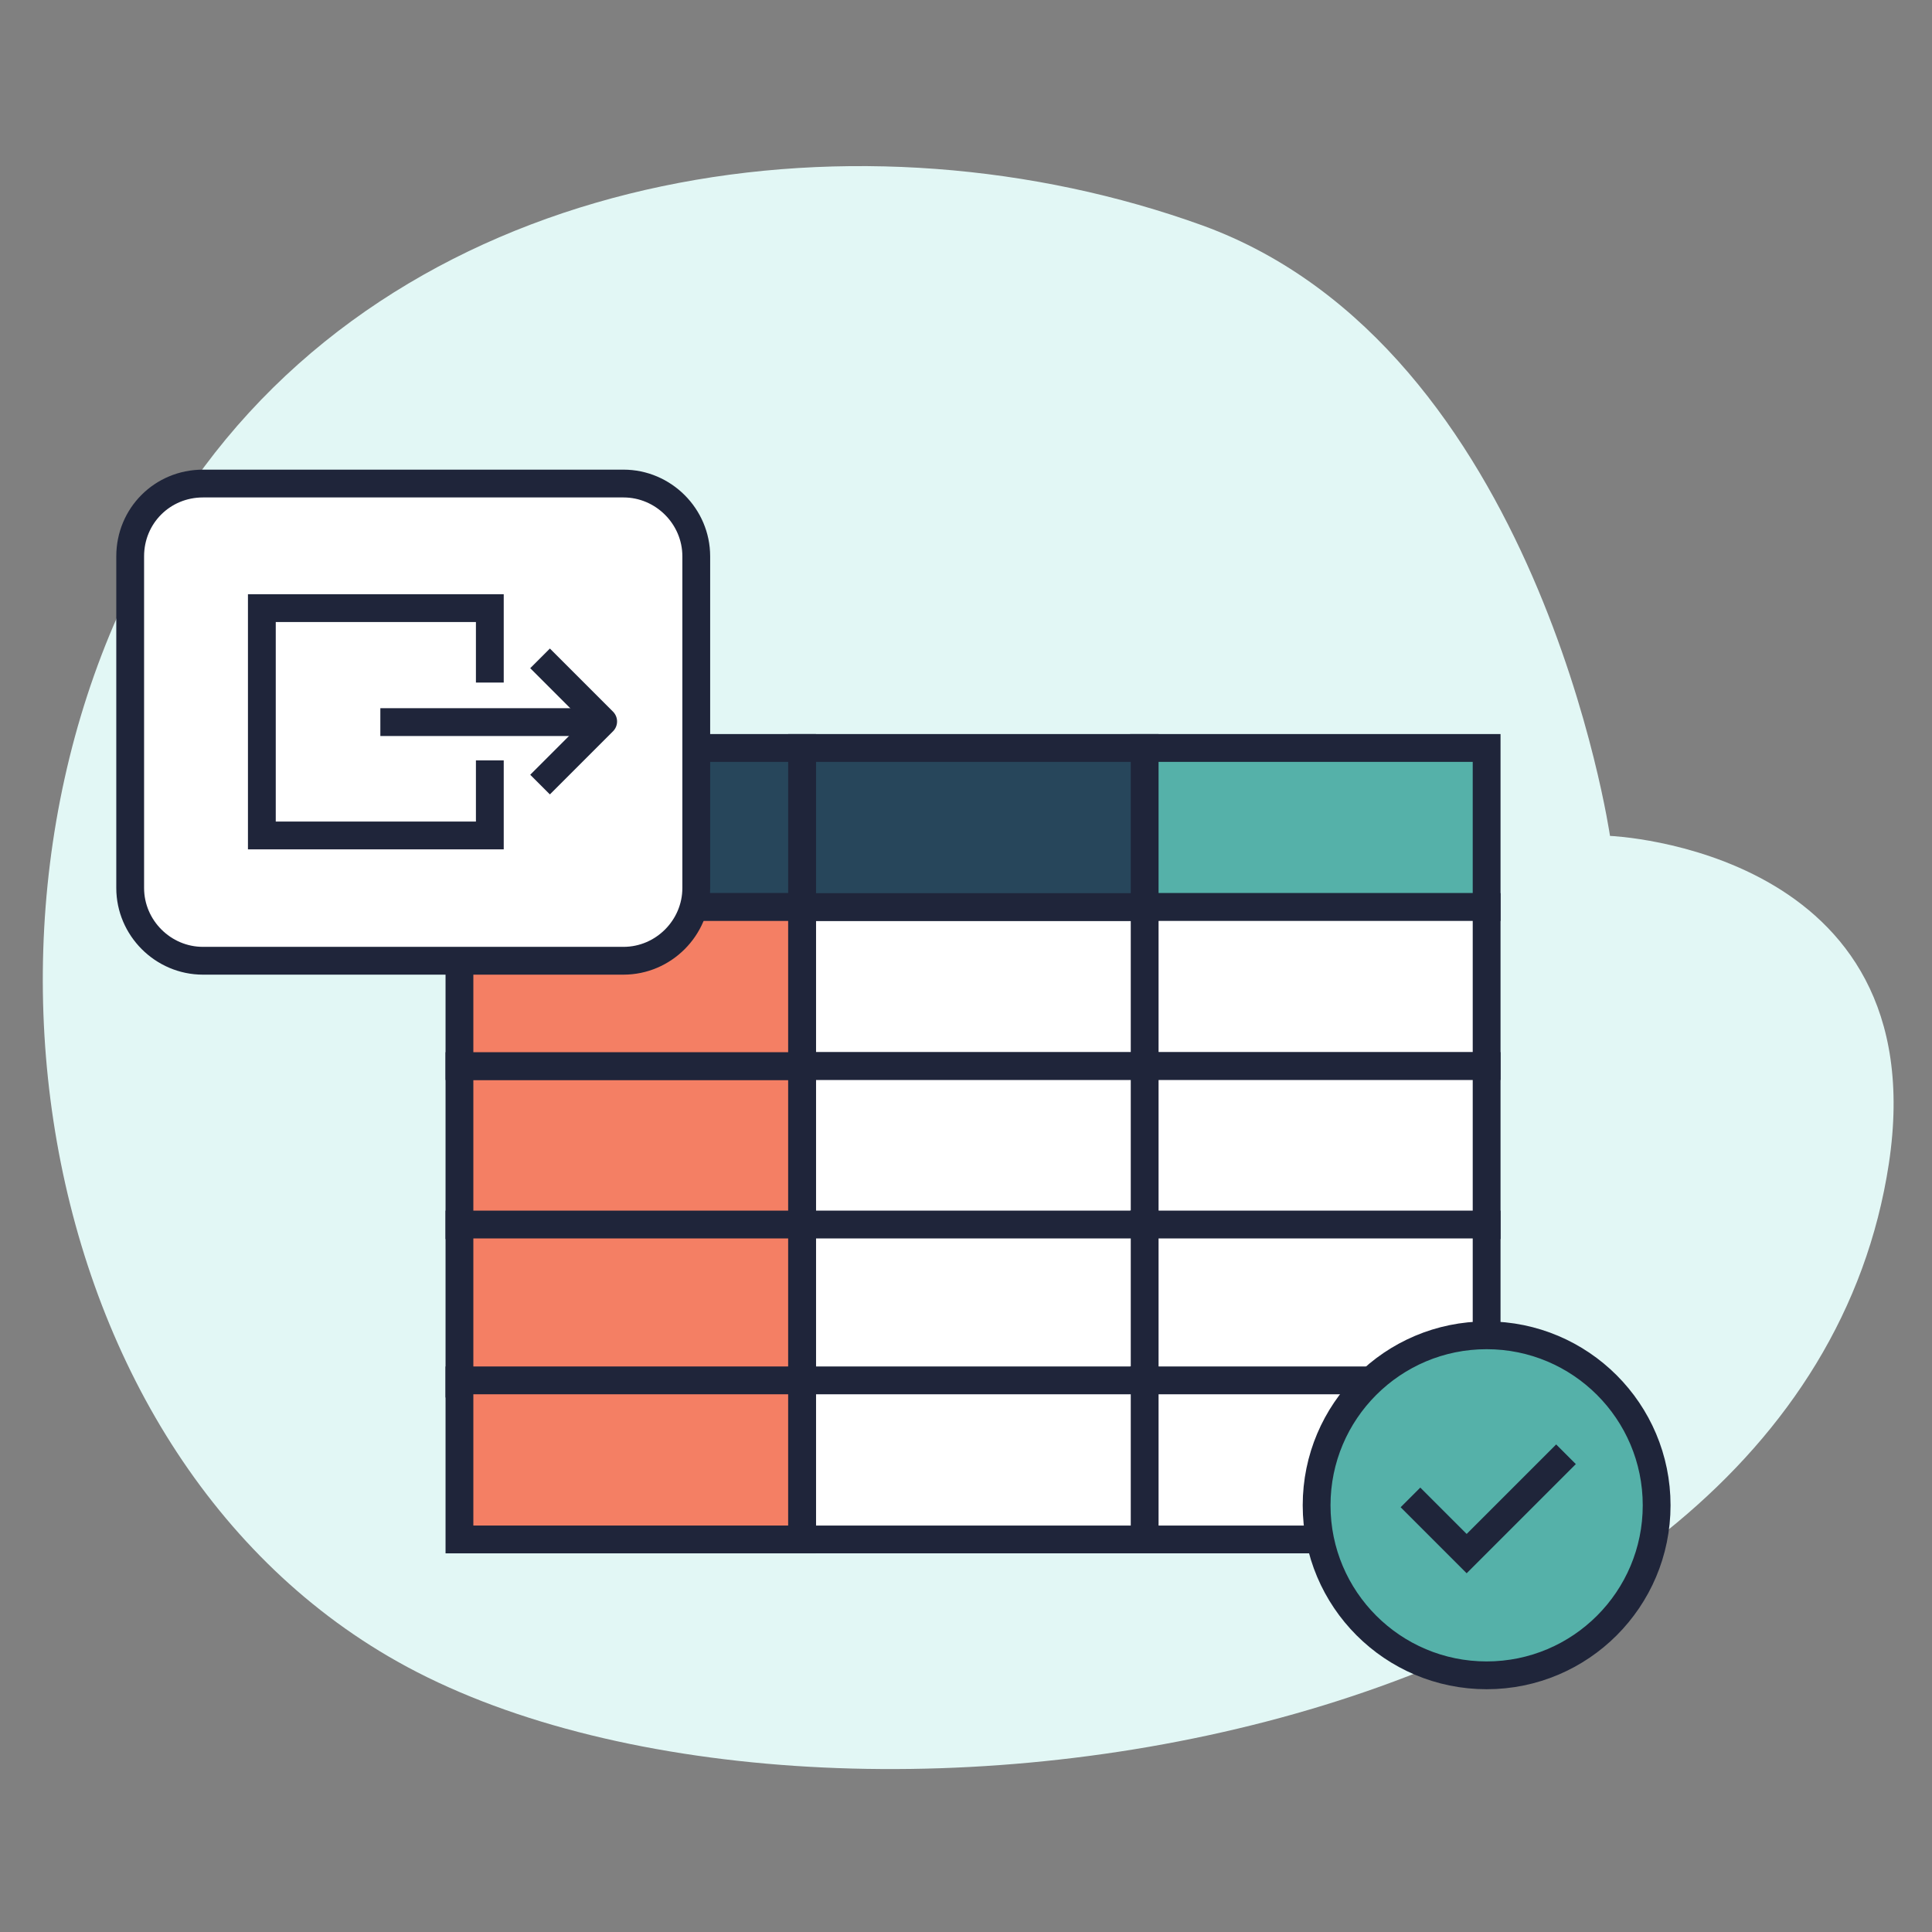
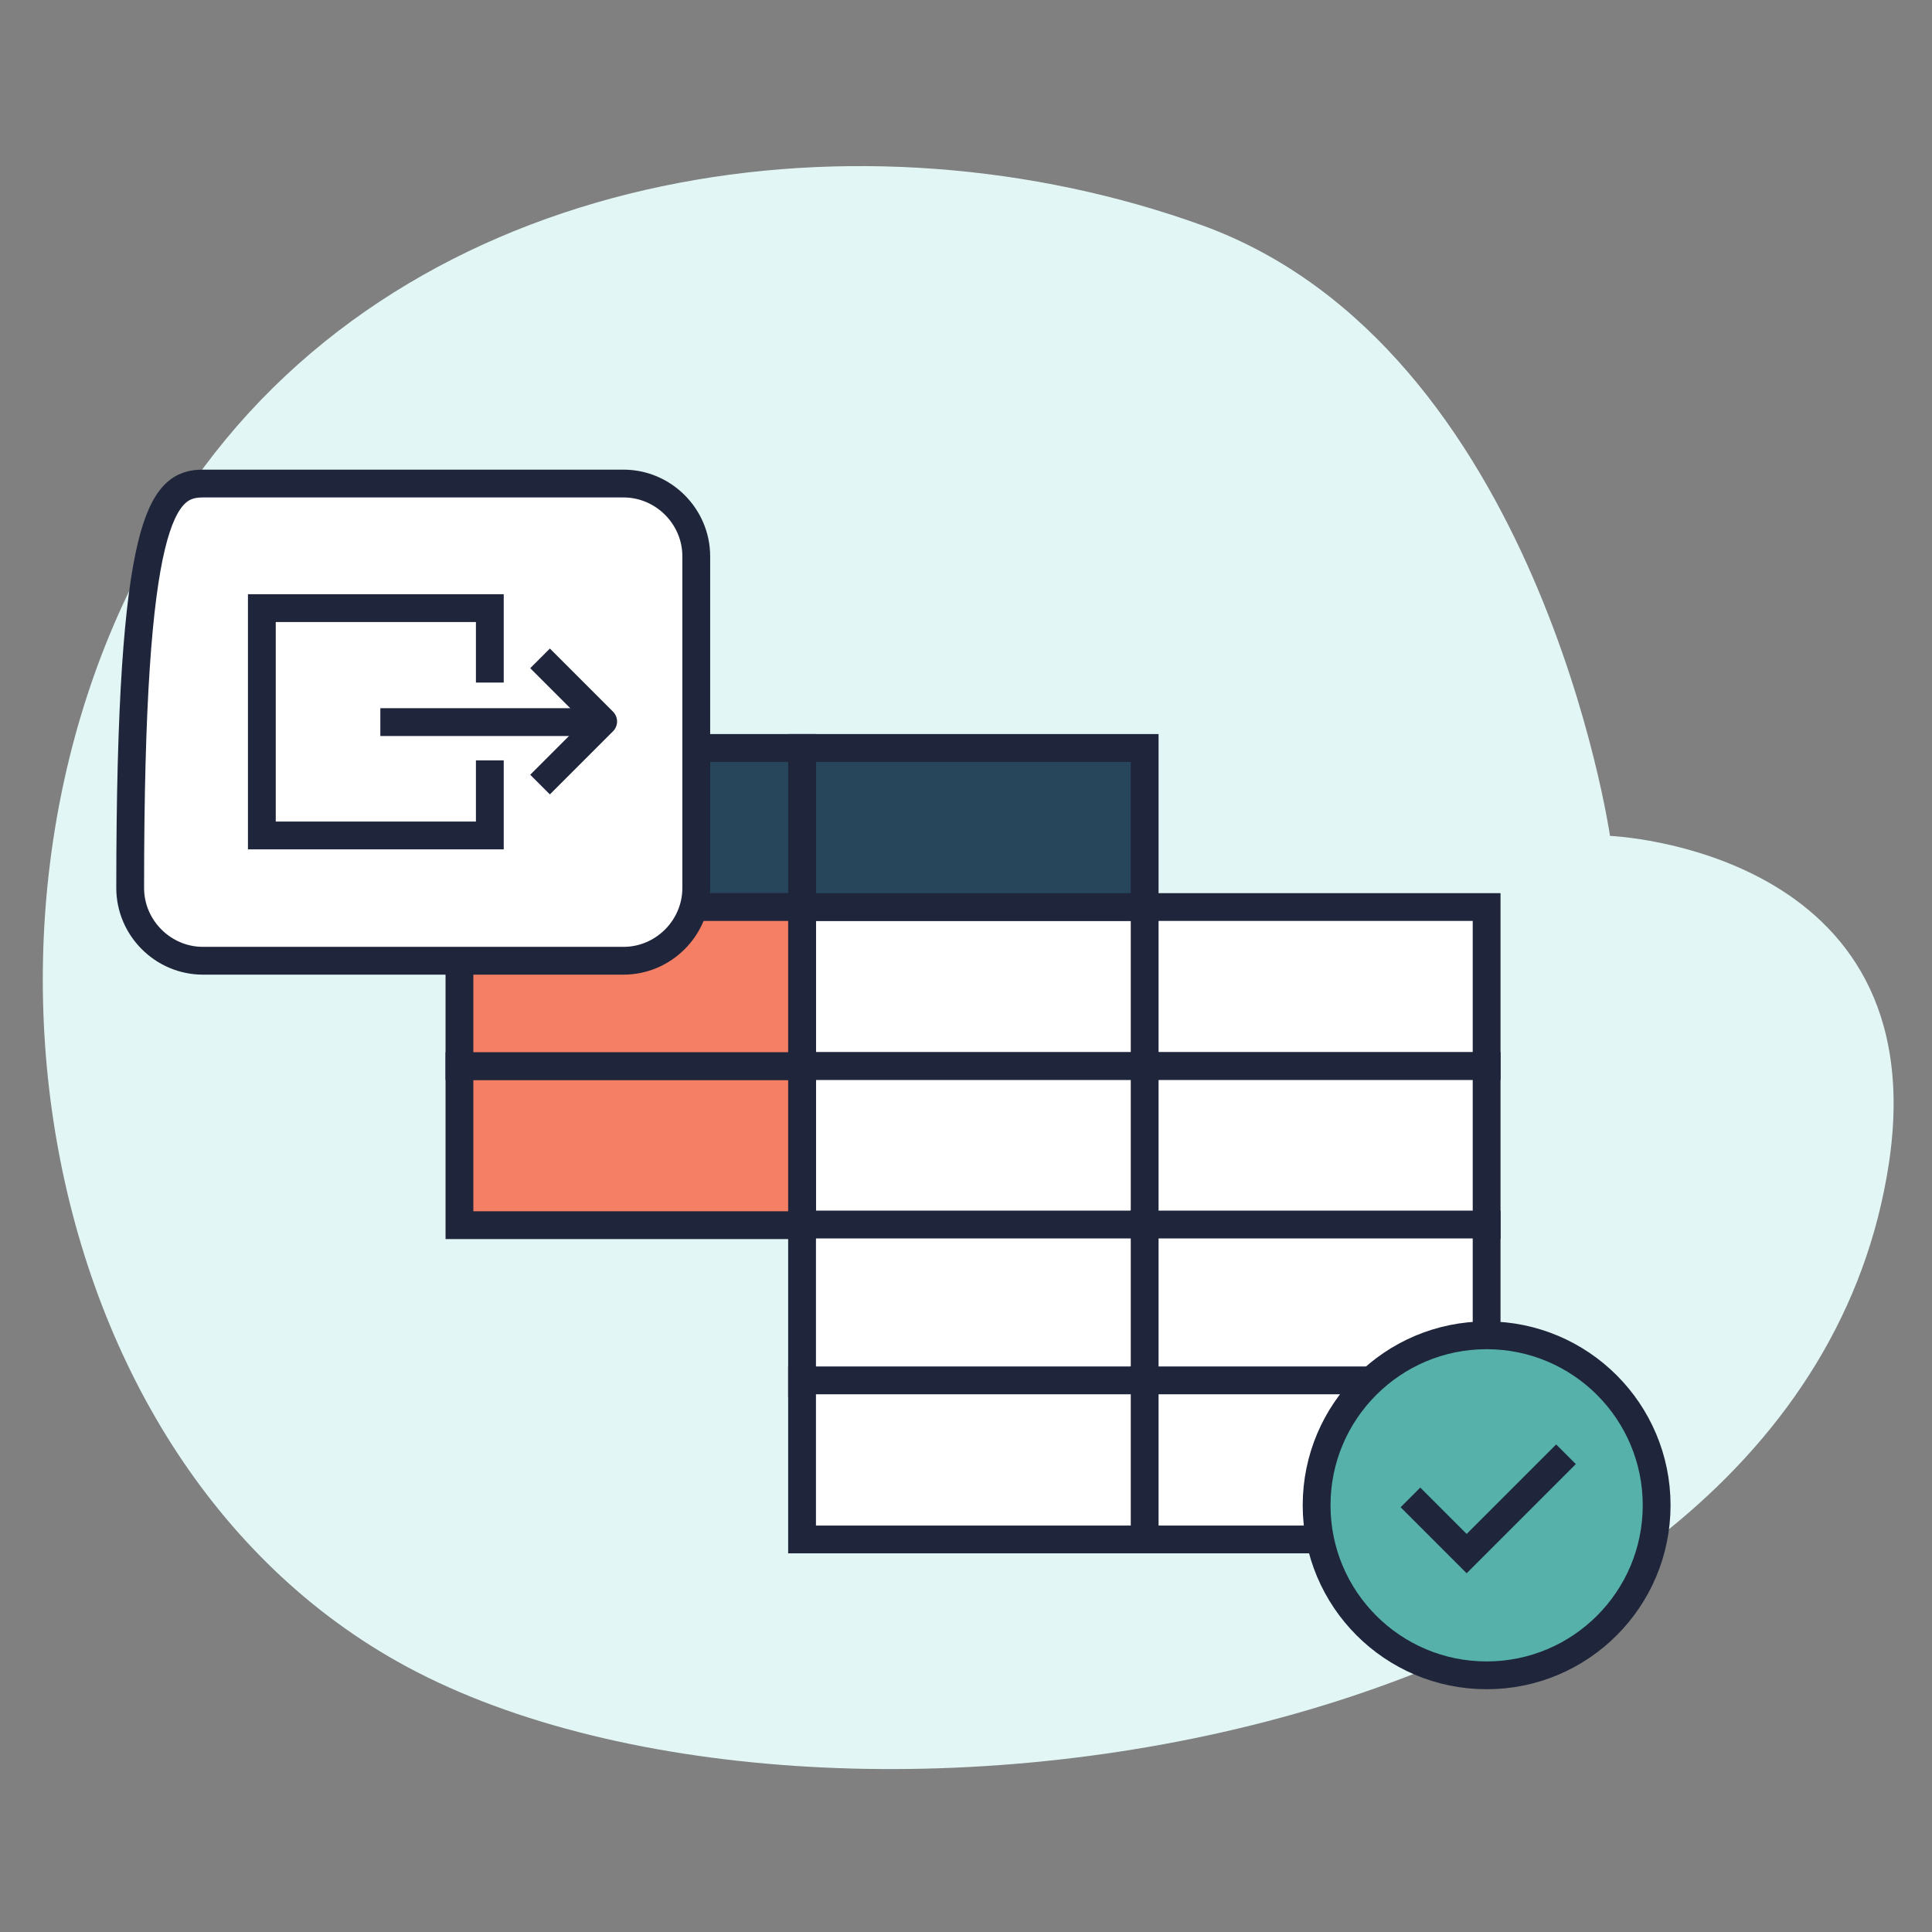
<svg xmlns="http://www.w3.org/2000/svg" version="1.1" id="Calque_1" x="0px" y="0px" viewBox="0 0 300 300" style="enable-background:new 0 0 300 300;" xml:space="preserve">
  <rect x="0" y="0" width="300" height="300" fill="#808080" stroke="none" />
  <style type="text/css">
	.st0{fill:#E2F7F5;}
	.st1{fill:#55B1A9;stroke:#1F253A;stroke-width:4.317;stroke-linecap:round;stroke-miterlimit:10;}
	.st2{fill:#FFFFFF;stroke:#1F253A;stroke-width:4.317;stroke-linecap:round;stroke-miterlimit:10;}
	.st3{fill:#27465B;stroke:#1F253A;stroke-width:4.317;stroke-linecap:round;stroke-miterlimit:10;}
	.st4{fill:#F47F64;stroke:#1F253A;stroke-width:4.317;stroke-miterlimit:10;}
	.st5{fill:#FFFFFF;stroke:#1F253A;stroke-width:4.317;stroke-linecap:square;stroke-miterlimit:10;}
	.st6{fill:none;stroke:#1F253A;stroke-width:4.317;stroke-linejoin:round;}
	.st7{fill:none;stroke:#1F253A;stroke-width:4.317;stroke-linecap:square;stroke-miterlimit:10;}
</style>
  <path id="Tracé_806_6_" class="st0" d="M186.7,35c-52.3-18.9-119.8-9.8-155,37.5c-42.5,57.2-29.9,151.8,30,185.5  c65,36.6,217.7,14,231.6-77.3c7.4-48.9-43.3-50.9-43.3-50.9S239,54,186.7,35z" />
  <g id="Groupe_512_2_" transform="translate(-528.657 -3114.656)">
-     <rect id="Rectangle_608_2_" x="706.3" y="3230.8" class="st1" width="53.2" height="24.7" />
    <rect id="Rectangle_609_2_" x="706.3" y="3255.5" class="st2" width="53.2" height="24.7" />
    <rect id="Rectangle_610_2_" x="706.3" y="3280.2" class="st2" width="53.2" height="24.7" />
    <rect id="Rectangle_611_2_" x="653.2" y="3255.5" class="st2" width="53.2" height="24.7" />
    <rect id="Rectangle_612_2_" x="653.2" y="3230.8" class="st3" width="53.2" height="24.7" />
    <rect id="Rectangle_613_2_" x="600" y="3230.8" class="st3" width="53.2" height="24.7" />
    <rect id="Rectangle_614_2_" x="653.2" y="3280.2" class="st2" width="53.2" height="24.7" />
    <rect id="Rectangle_615_2_" x="706.3" y="3304.8" class="st2" width="53.2" height="24.7" />
    <rect id="Rectangle_616_2_" x="653.2" y="3304.8" class="st2" width="53.2" height="24.7" />
    <rect id="Rectangle_617_2_" x="600" y="3280.2" class="st4" width="53.2" height="24.7" />
    <rect id="Rectangle_618_2_" x="600" y="3255.5" class="st4" width="53.2" height="24.7" />
-     <rect id="Rectangle_619_2_" x="600" y="3304.8" class="st4" width="53.2" height="24.7" />
    <rect id="Rectangle_620_2_" x="706.3" y="3329" class="st2" width="53.2" height="24.7" />
    <rect id="Rectangle_621_2_" x="653.2" y="3329" class="st2" width="53.2" height="24.7" />
-     <rect id="Rectangle_622_2_" x="600" y="3329" class="st4" width="53.2" height="24.7" />
    <g id="Groupe_511_2_" transform="translate(863.672 3186.041)">
-       <path id="Rectangle_623_2_" class="st5" d="M-303.5,3.7h65.3c6.2,0,11.3,5.1,11.3,11.3v51.5c0,6.2-5.1,11.3-11.3,11.3h-65.3    c-6.2,0-11.3-5.1-11.3-11.3V15C-314.8,8.7-309.8,3.7-303.5,3.7z" />
+       <path id="Rectangle_623_2_" class="st5" d="M-303.5,3.7h65.3c6.2,0,11.3,5.1,11.3,11.3v51.5c0,6.2-5.1,11.3-11.3,11.3h-65.3    c-6.2,0-11.3-5.1-11.3-11.3C-314.8,8.7-309.8,3.7-303.5,3.7z" />
      <g id="Groupe_510_2_" transform="translate(7.245 6.844)">
        <path id="Tracé_1134_2_" class="st5" d="M-266.2,42v9.5h-35.4V16.2h35.4v9.4" />
        <line id="Ligne_356_2_" class="st6" x1="-283.2" y1="33.9" x2="-249.4" y2="33.9" />
        <path id="Tracé_1135_2_" class="st6" d="M-258.4,24l9.8,9.8l-9.8,9.8" />
      </g>
    </g>
    <circle id="Ellipse_76_2_" class="st1" cx="759.5" cy="3348.4" r="26.4" />
    <path id="Tracé_1136_2_" class="st7" d="M749.2,3348.7l7.2,7.2l13.9-13.9" />
  </g>
</svg>